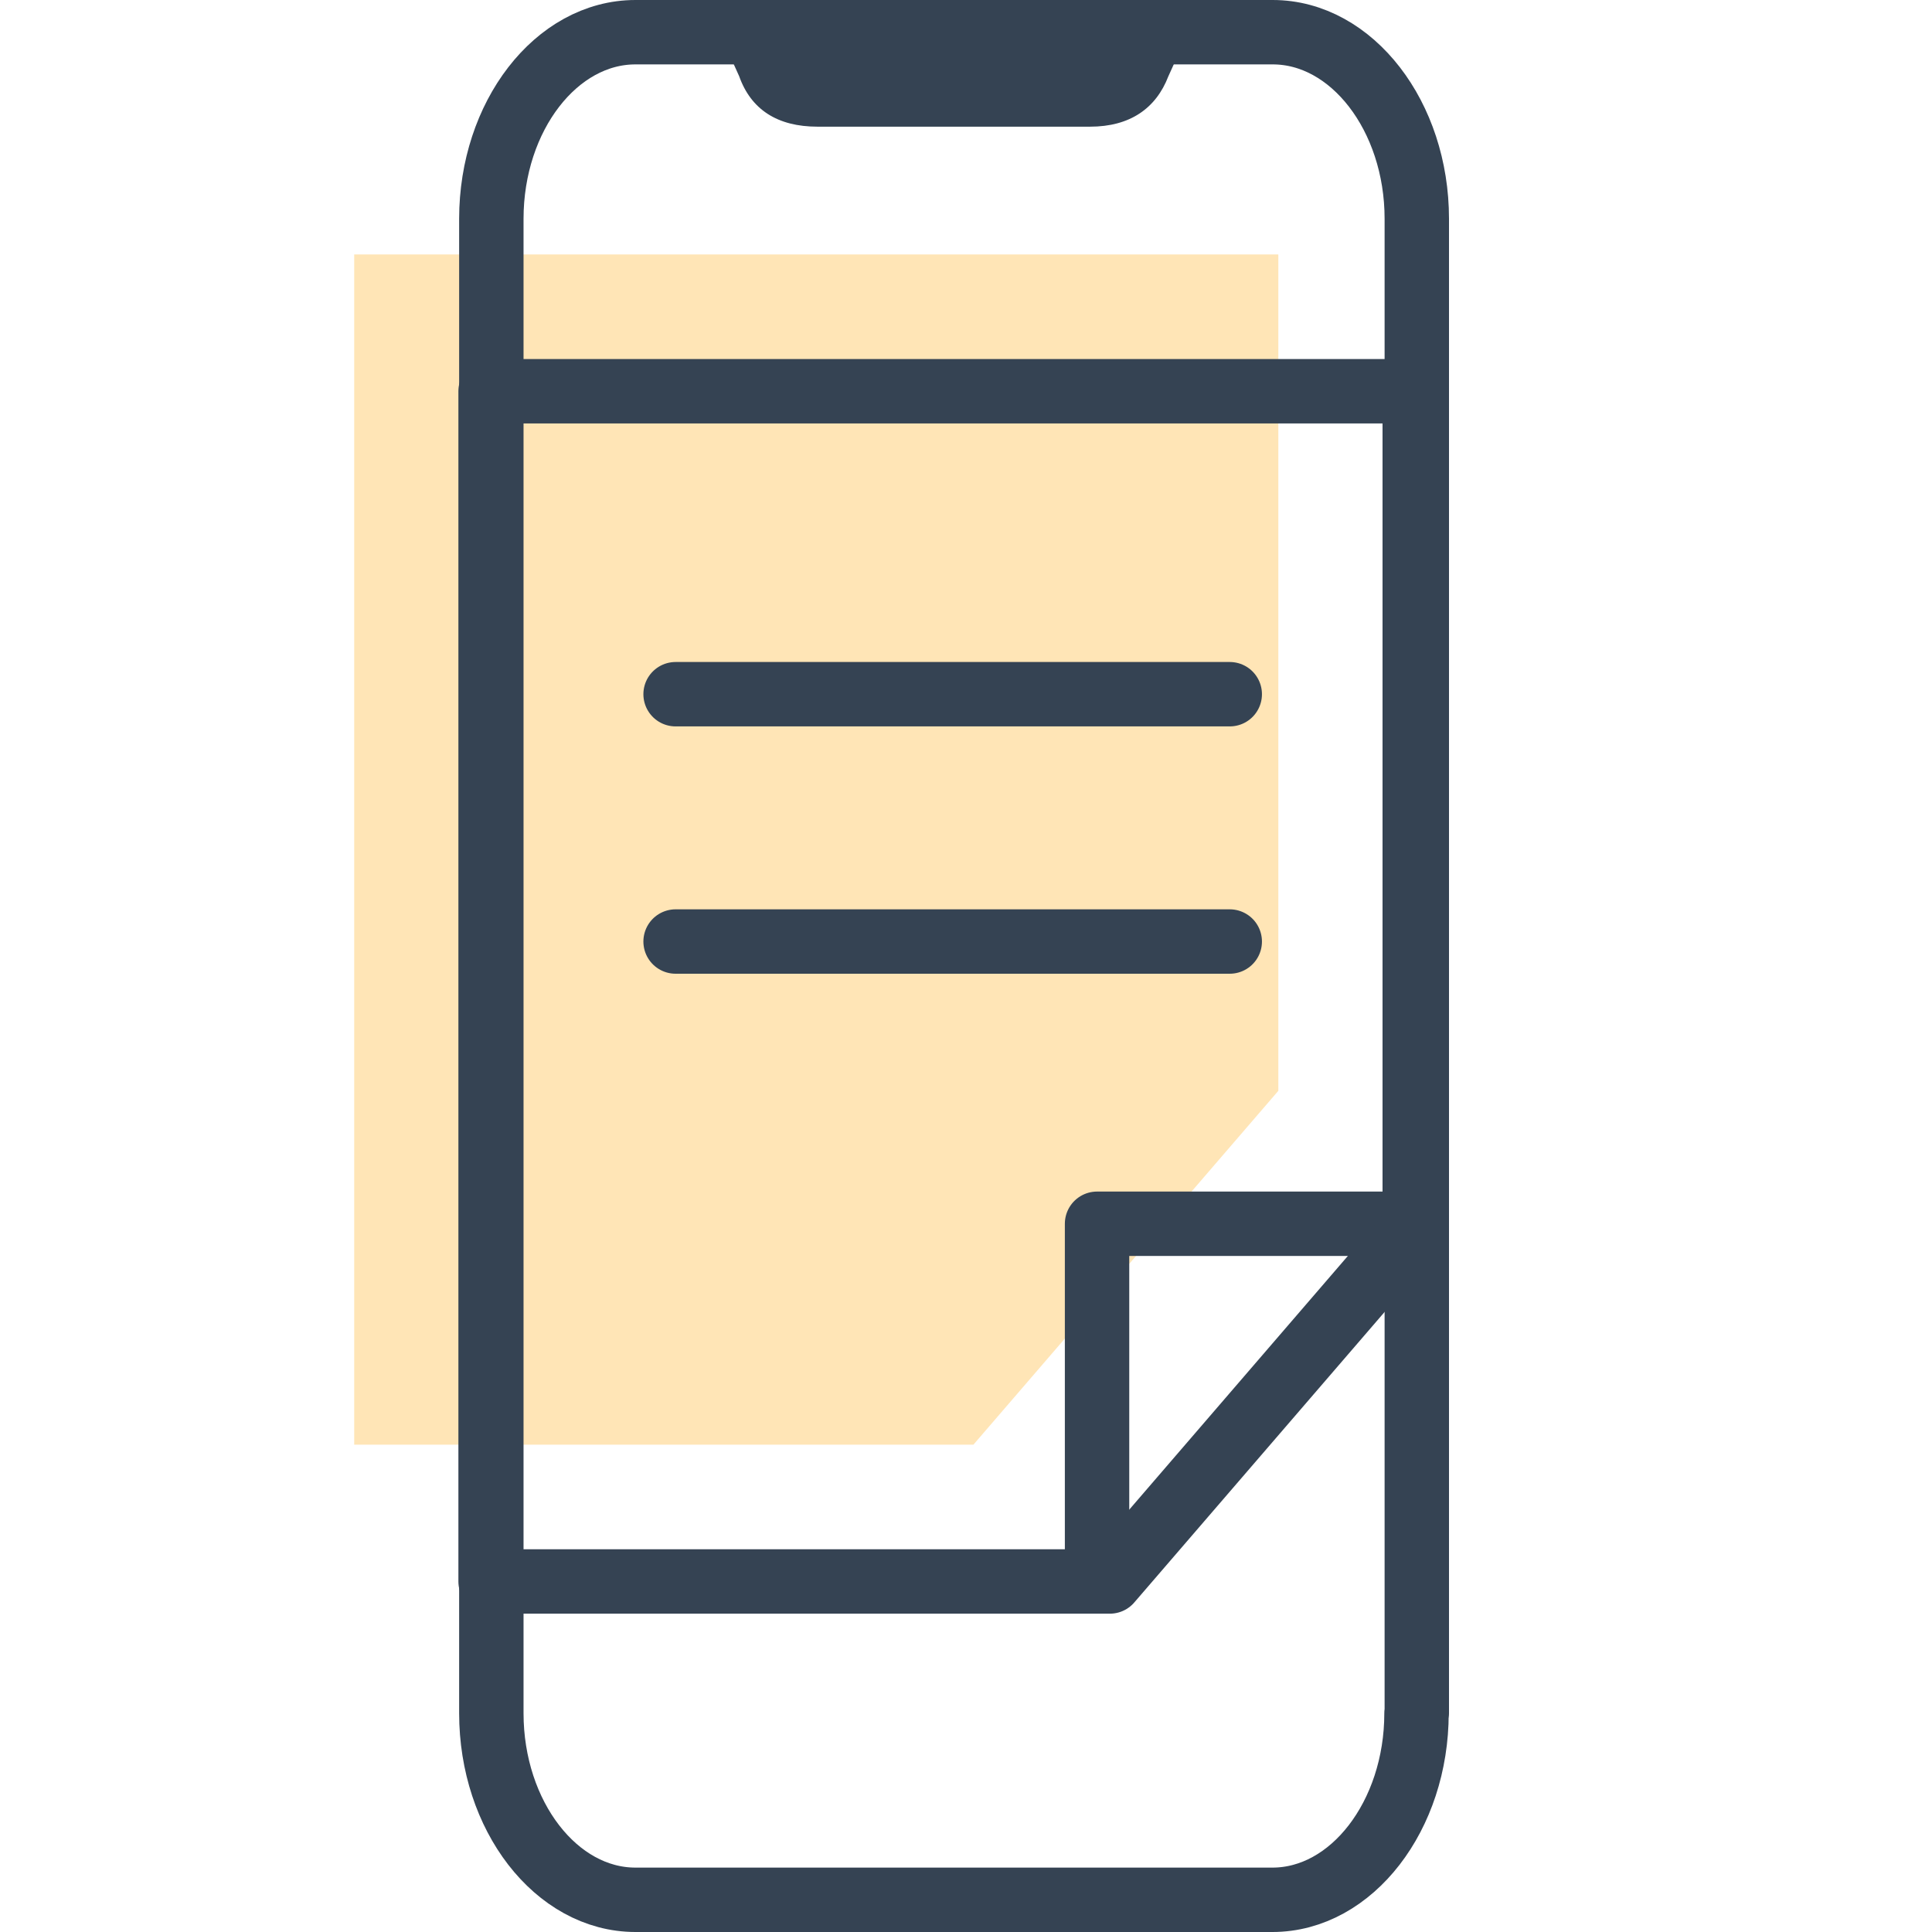
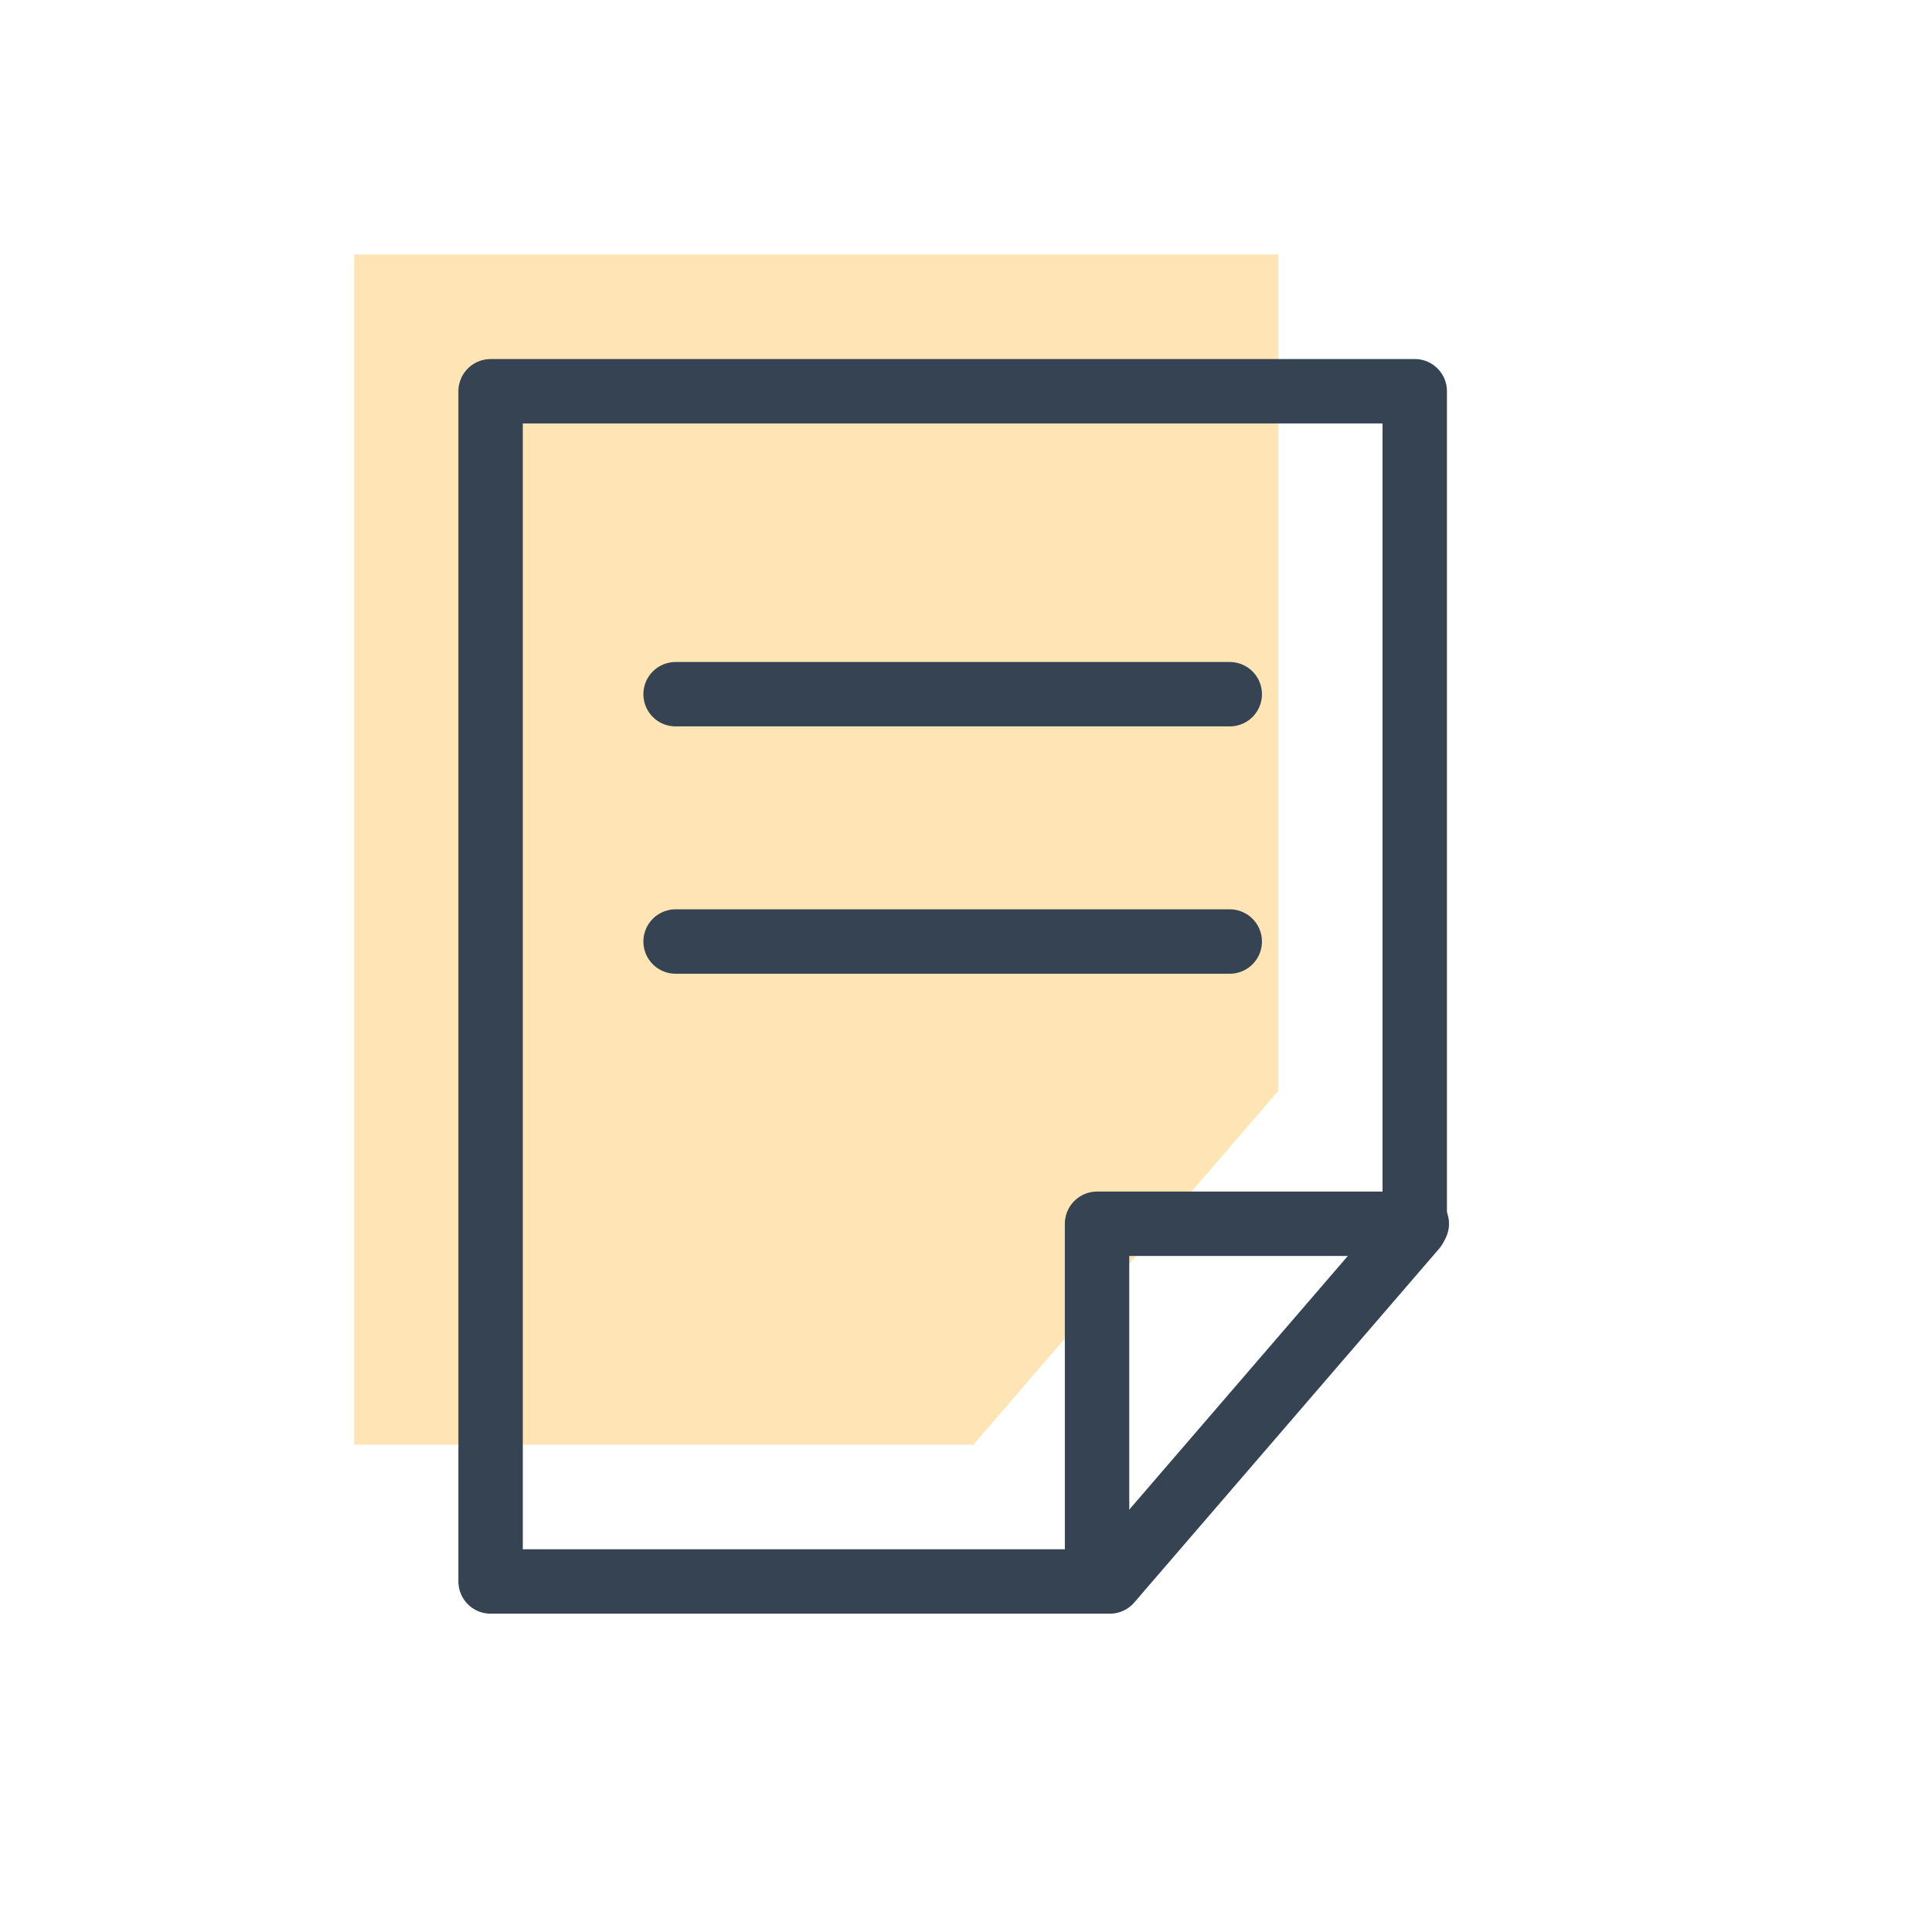
<svg xmlns="http://www.w3.org/2000/svg" width="60" height="60" viewBox="0 0 60 60">
  <g fill="none" fill-rule="evenodd">
    <path fill="#FFE5B6" d="M11 7.902v36.963h19.231L39.7 33.876V7.902z" />
-     <path d="M43.991 53.206c0 3.186-2.016 5.794-4.474 5.794H19.734c-2.459 0-4.475-2.608-4.475-5.794V6.794C15.26 3.608 17.275 1 19.734 1h19.792C41.983 1 44 3.608 44 6.794v46.412h-.009z" stroke="#354353" stroke-width="2" stroke-linecap="round" stroke-linejoin="round" />
-     <path d="M36.88 1.053l-.595 1.315c-.383.995-1.19 1.566-2.433 1.566h-8.463c-1.242 0-2.066-.531-2.433-1.566l-.594-1.315" fill="#354353" />
    <path stroke="#354353" stroke-width="2" stroke-linecap="round" stroke-linejoin="round" d="M38.191 21.559h-17.21M38.191 29.24h-17.21M44 38.005h-9.93v10.16" />
    <path stroke="#354353" stroke-width="2" stroke-linecap="round" stroke-linejoin="round" d="M15.236 12.151v36.963h19.232l9.468-10.988V12.15z" />
  </g>
</svg>